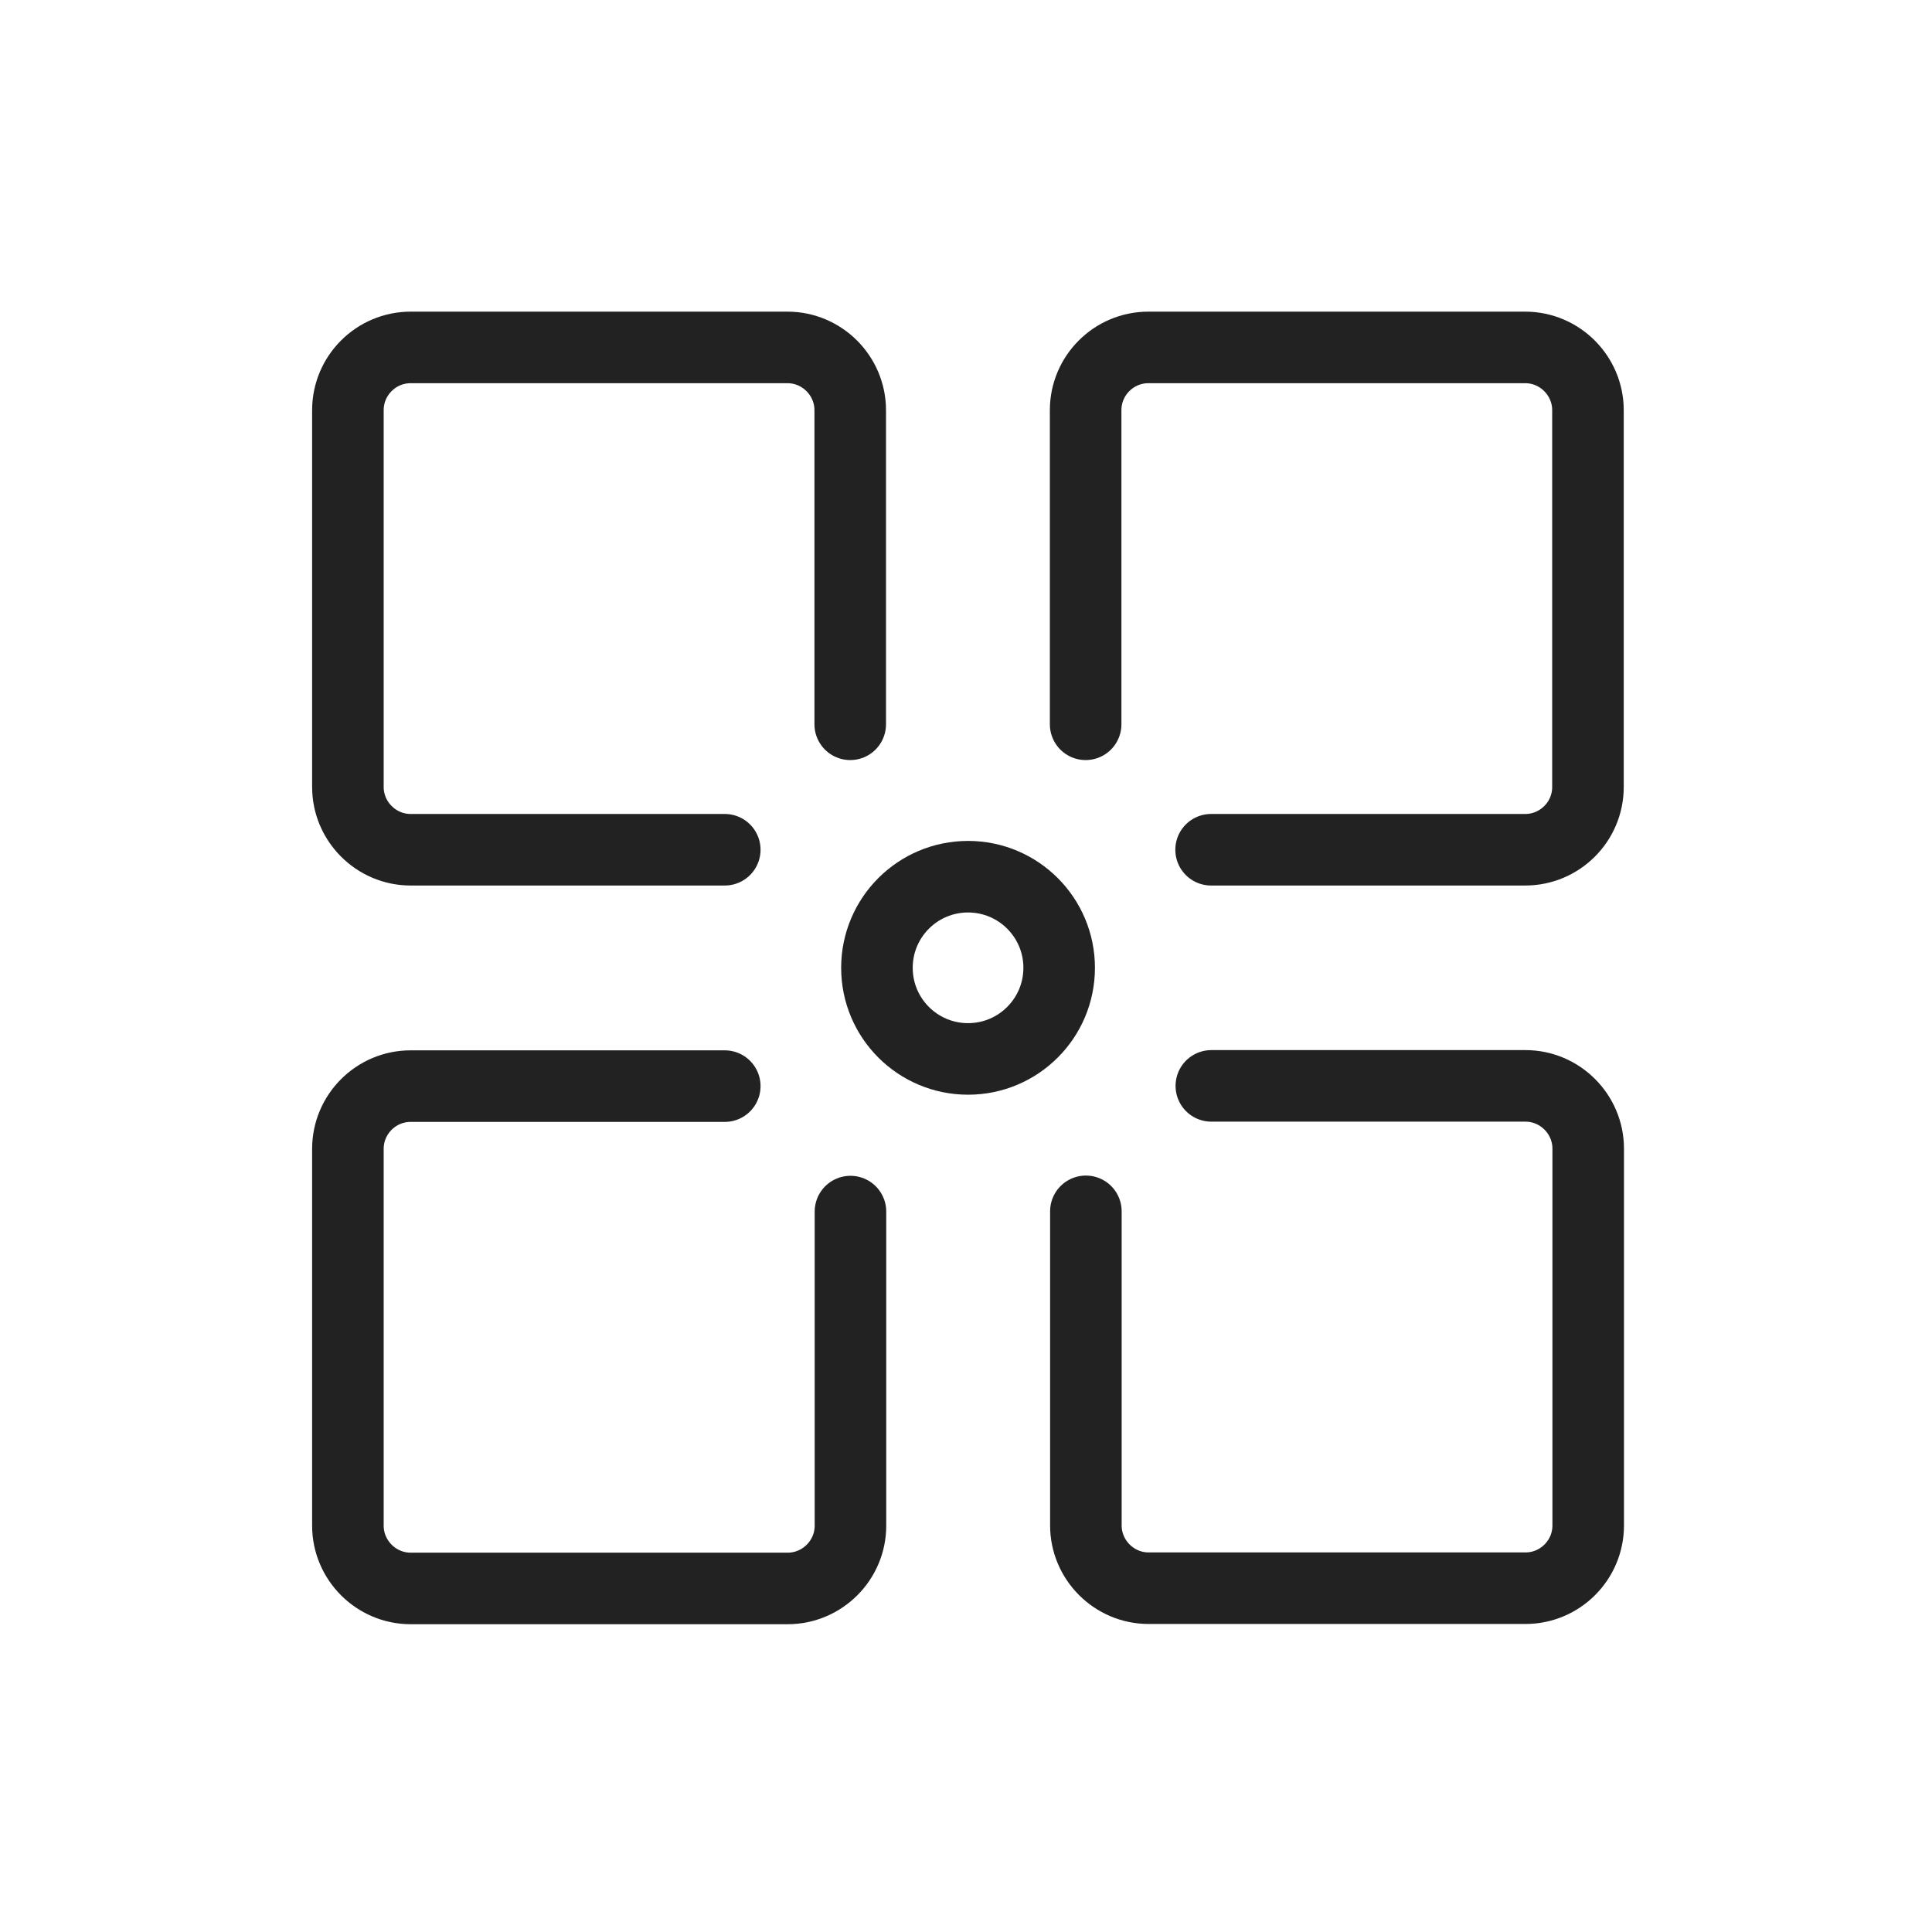
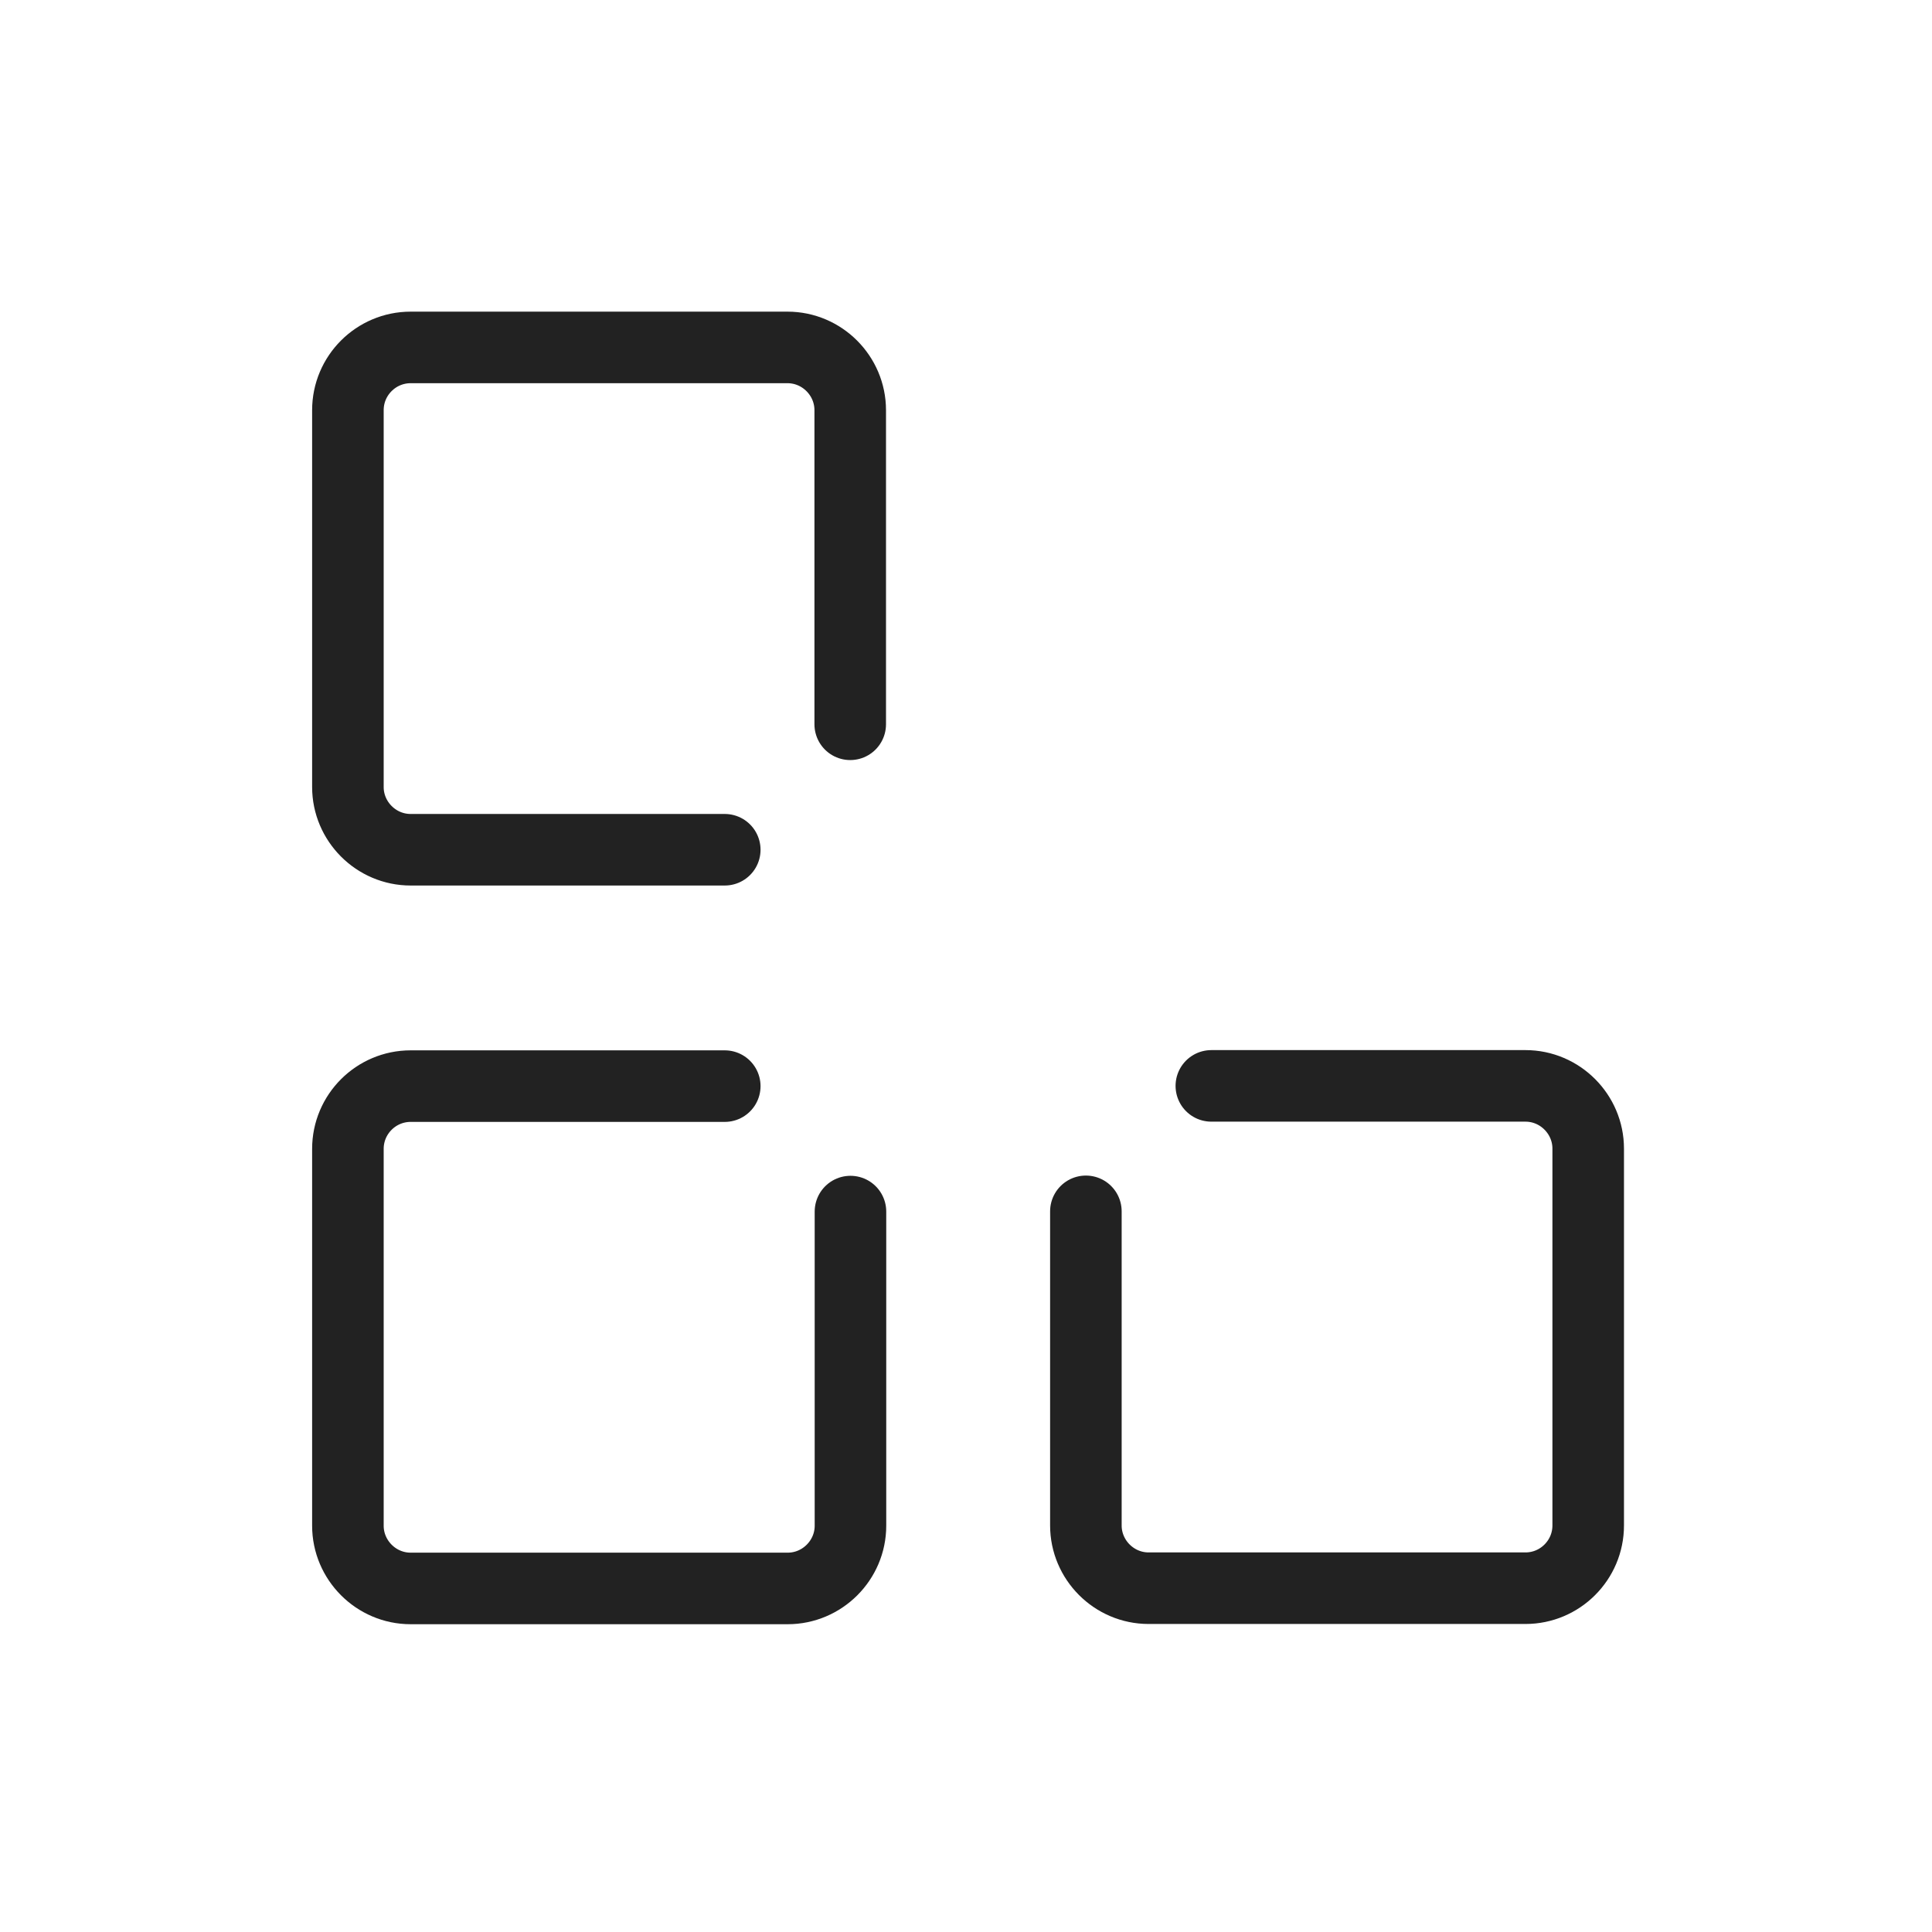
<svg xmlns="http://www.w3.org/2000/svg" width="81" height="81" viewBox="0 0 81 81" fill="none">
  <path d="M30.386 35.626H17.216C15.766 35.626 14.586 34.436 14.586 32.996V17.196C14.586 15.746 15.766 14.566 17.216 14.566H33.016C34.466 14.566 35.646 15.756 35.646 17.196V30.366" stroke="#222222" stroke-width="3" stroke-linecap="round" stroke-linejoin="round" />
-   <path d="M45.516 30.366V17.196C45.516 15.746 46.696 14.566 48.146 14.566H63.946C65.396 14.566 66.576 15.756 66.576 17.196V32.996C66.576 34.446 65.396 35.626 63.946 35.626H50.776" stroke="#222222" stroke-width="3" stroke-linecap="round" stroke-linejoin="round" />
  <path d="M35.656 50.796V63.966C35.656 65.416 34.466 66.596 33.026 66.596H17.216C15.766 66.596 14.586 65.406 14.586 63.966V48.166C14.586 46.716 15.766 45.536 17.216 45.536H30.386" stroke="#222222" stroke-width="3" stroke-linecap="round" stroke-linejoin="round" />
  <path d="M50.786 45.526H63.956C65.406 45.526 66.586 46.716 66.586 48.156V63.956C66.586 65.406 65.406 66.586 63.956 66.586H48.156C46.706 66.586 45.526 65.396 45.526 63.956V50.786" stroke="#222222" stroke-width="3" stroke-linecap="round" stroke-linejoin="round" />
-   <path d="M44.406 40.576C44.406 42.686 42.696 44.396 40.586 44.396C38.476 44.396 36.766 42.686 36.766 40.576C36.766 38.466 38.476 36.756 40.586 36.756C42.696 36.756 44.406 38.466 44.406 40.576Z" stroke="#222222" stroke-width="3" stroke-linecap="round" stroke-linejoin="round" />
</svg>